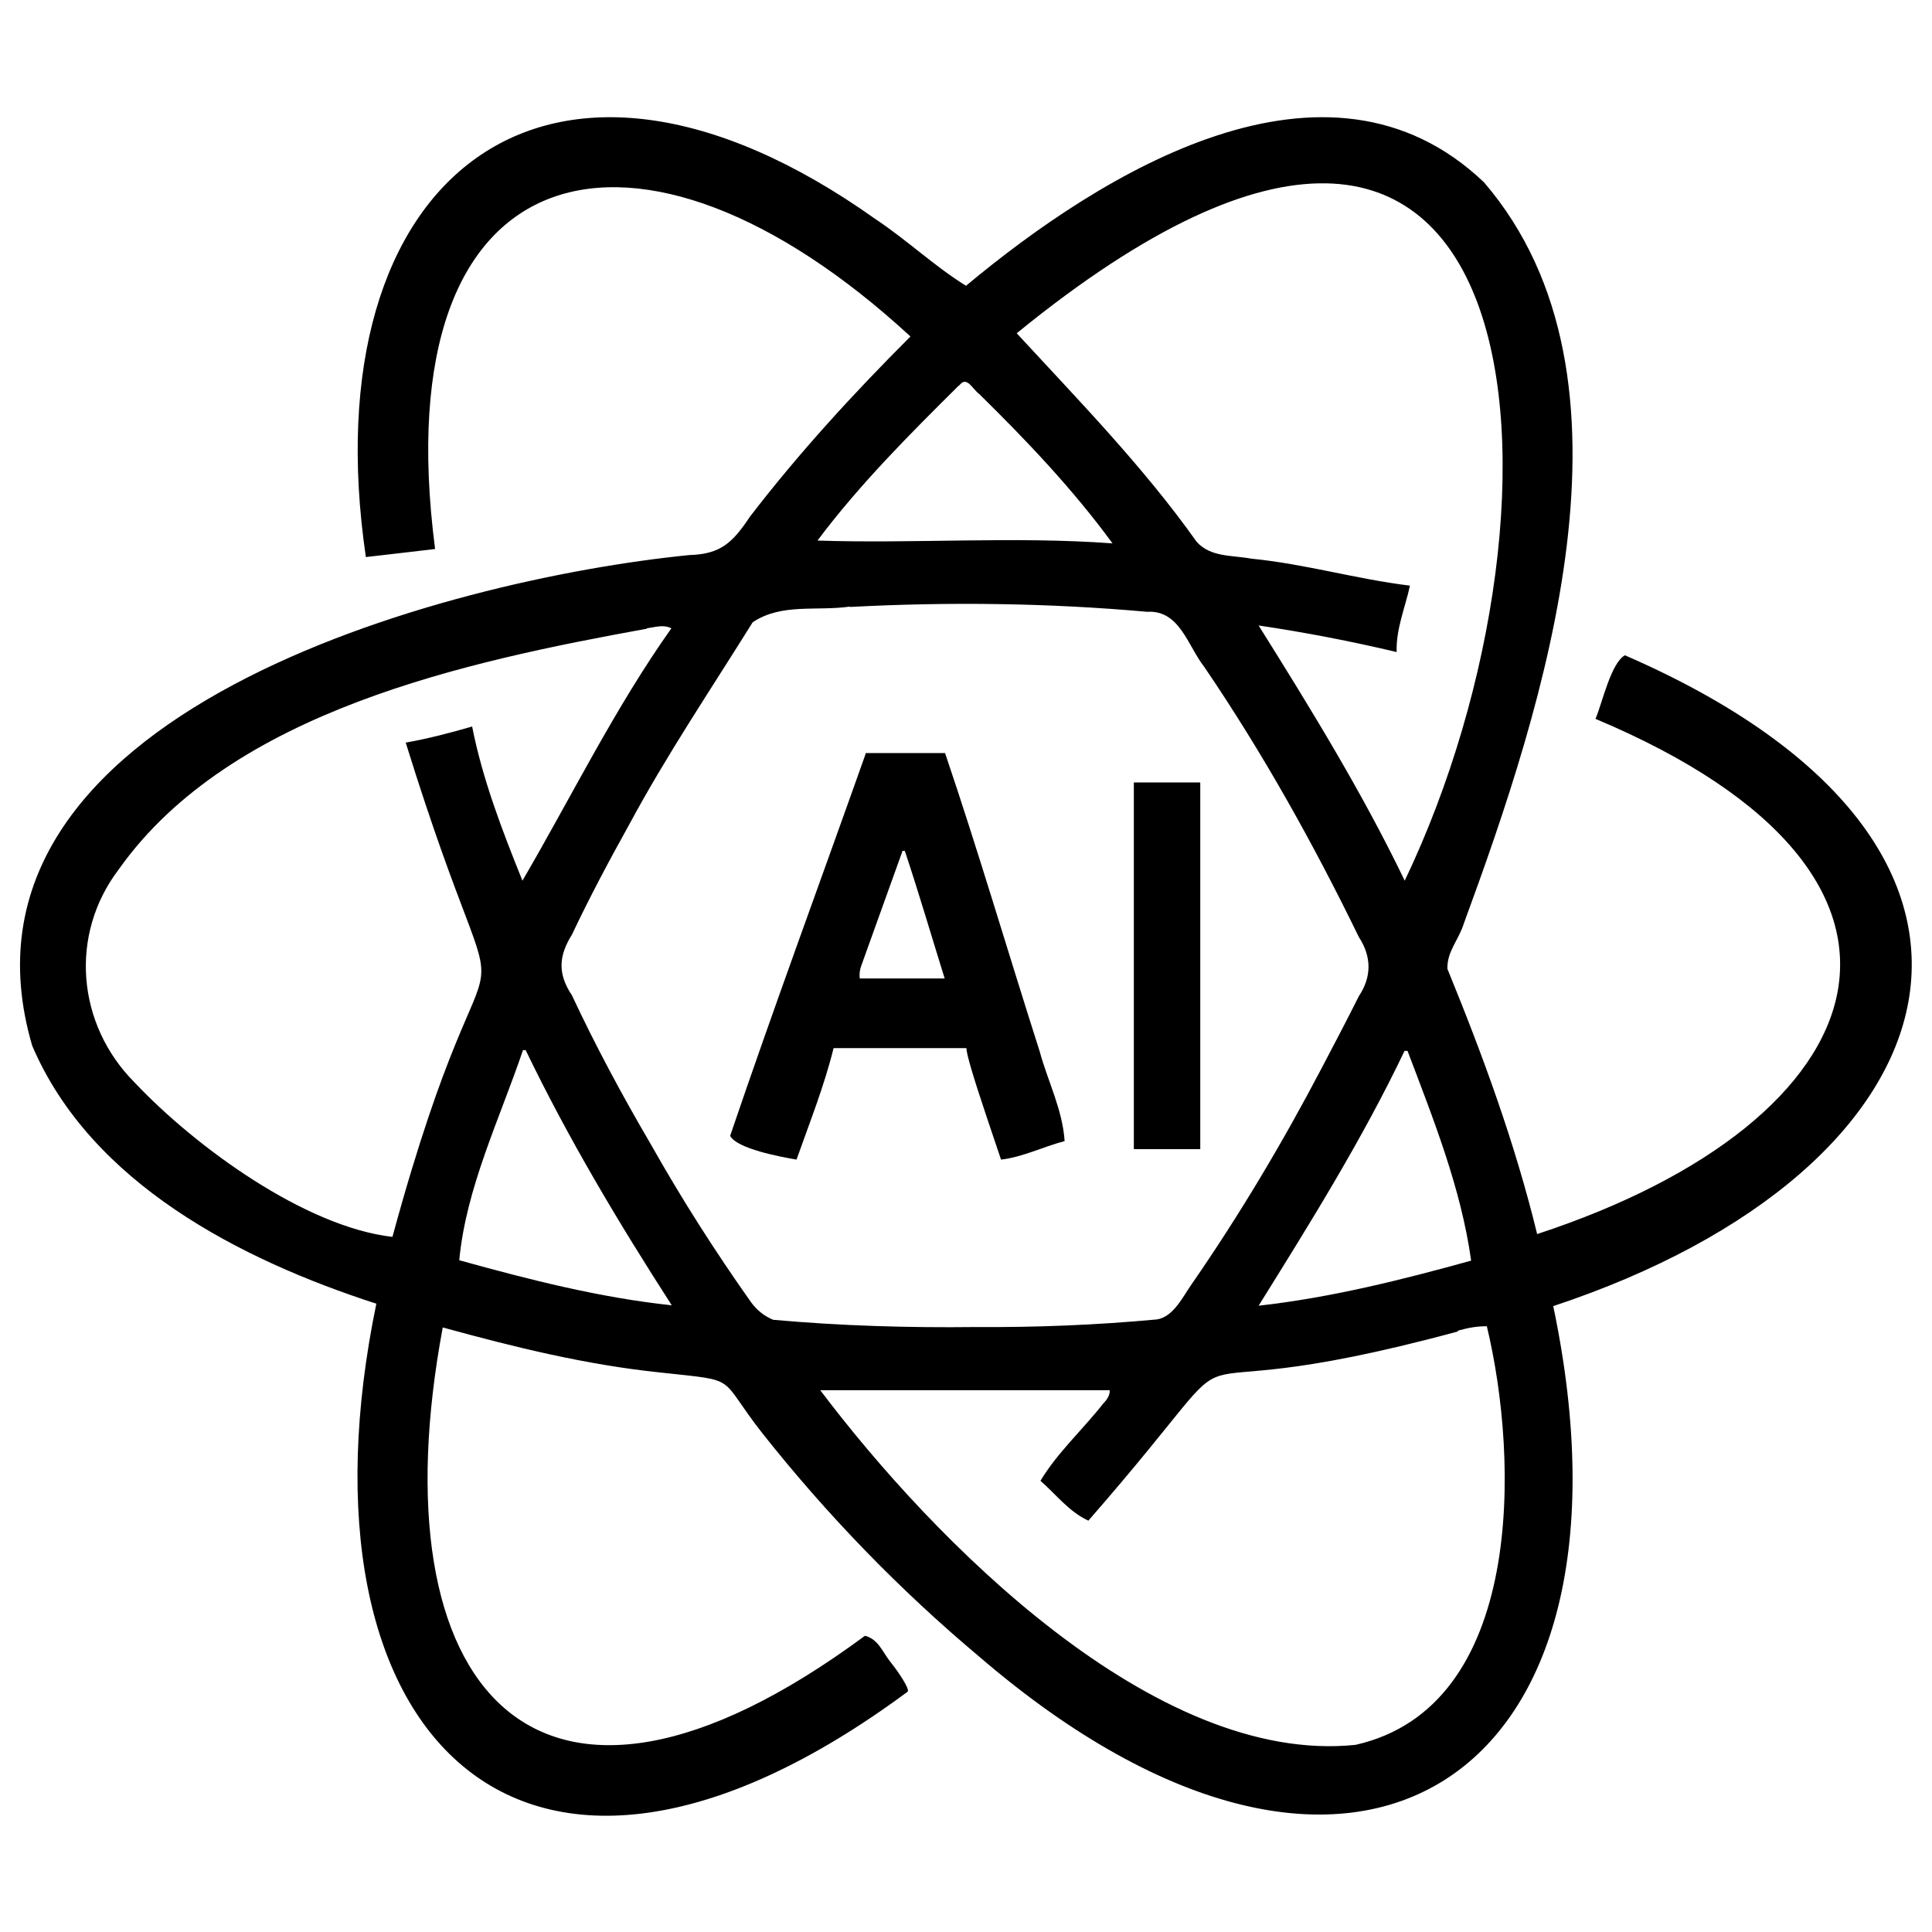
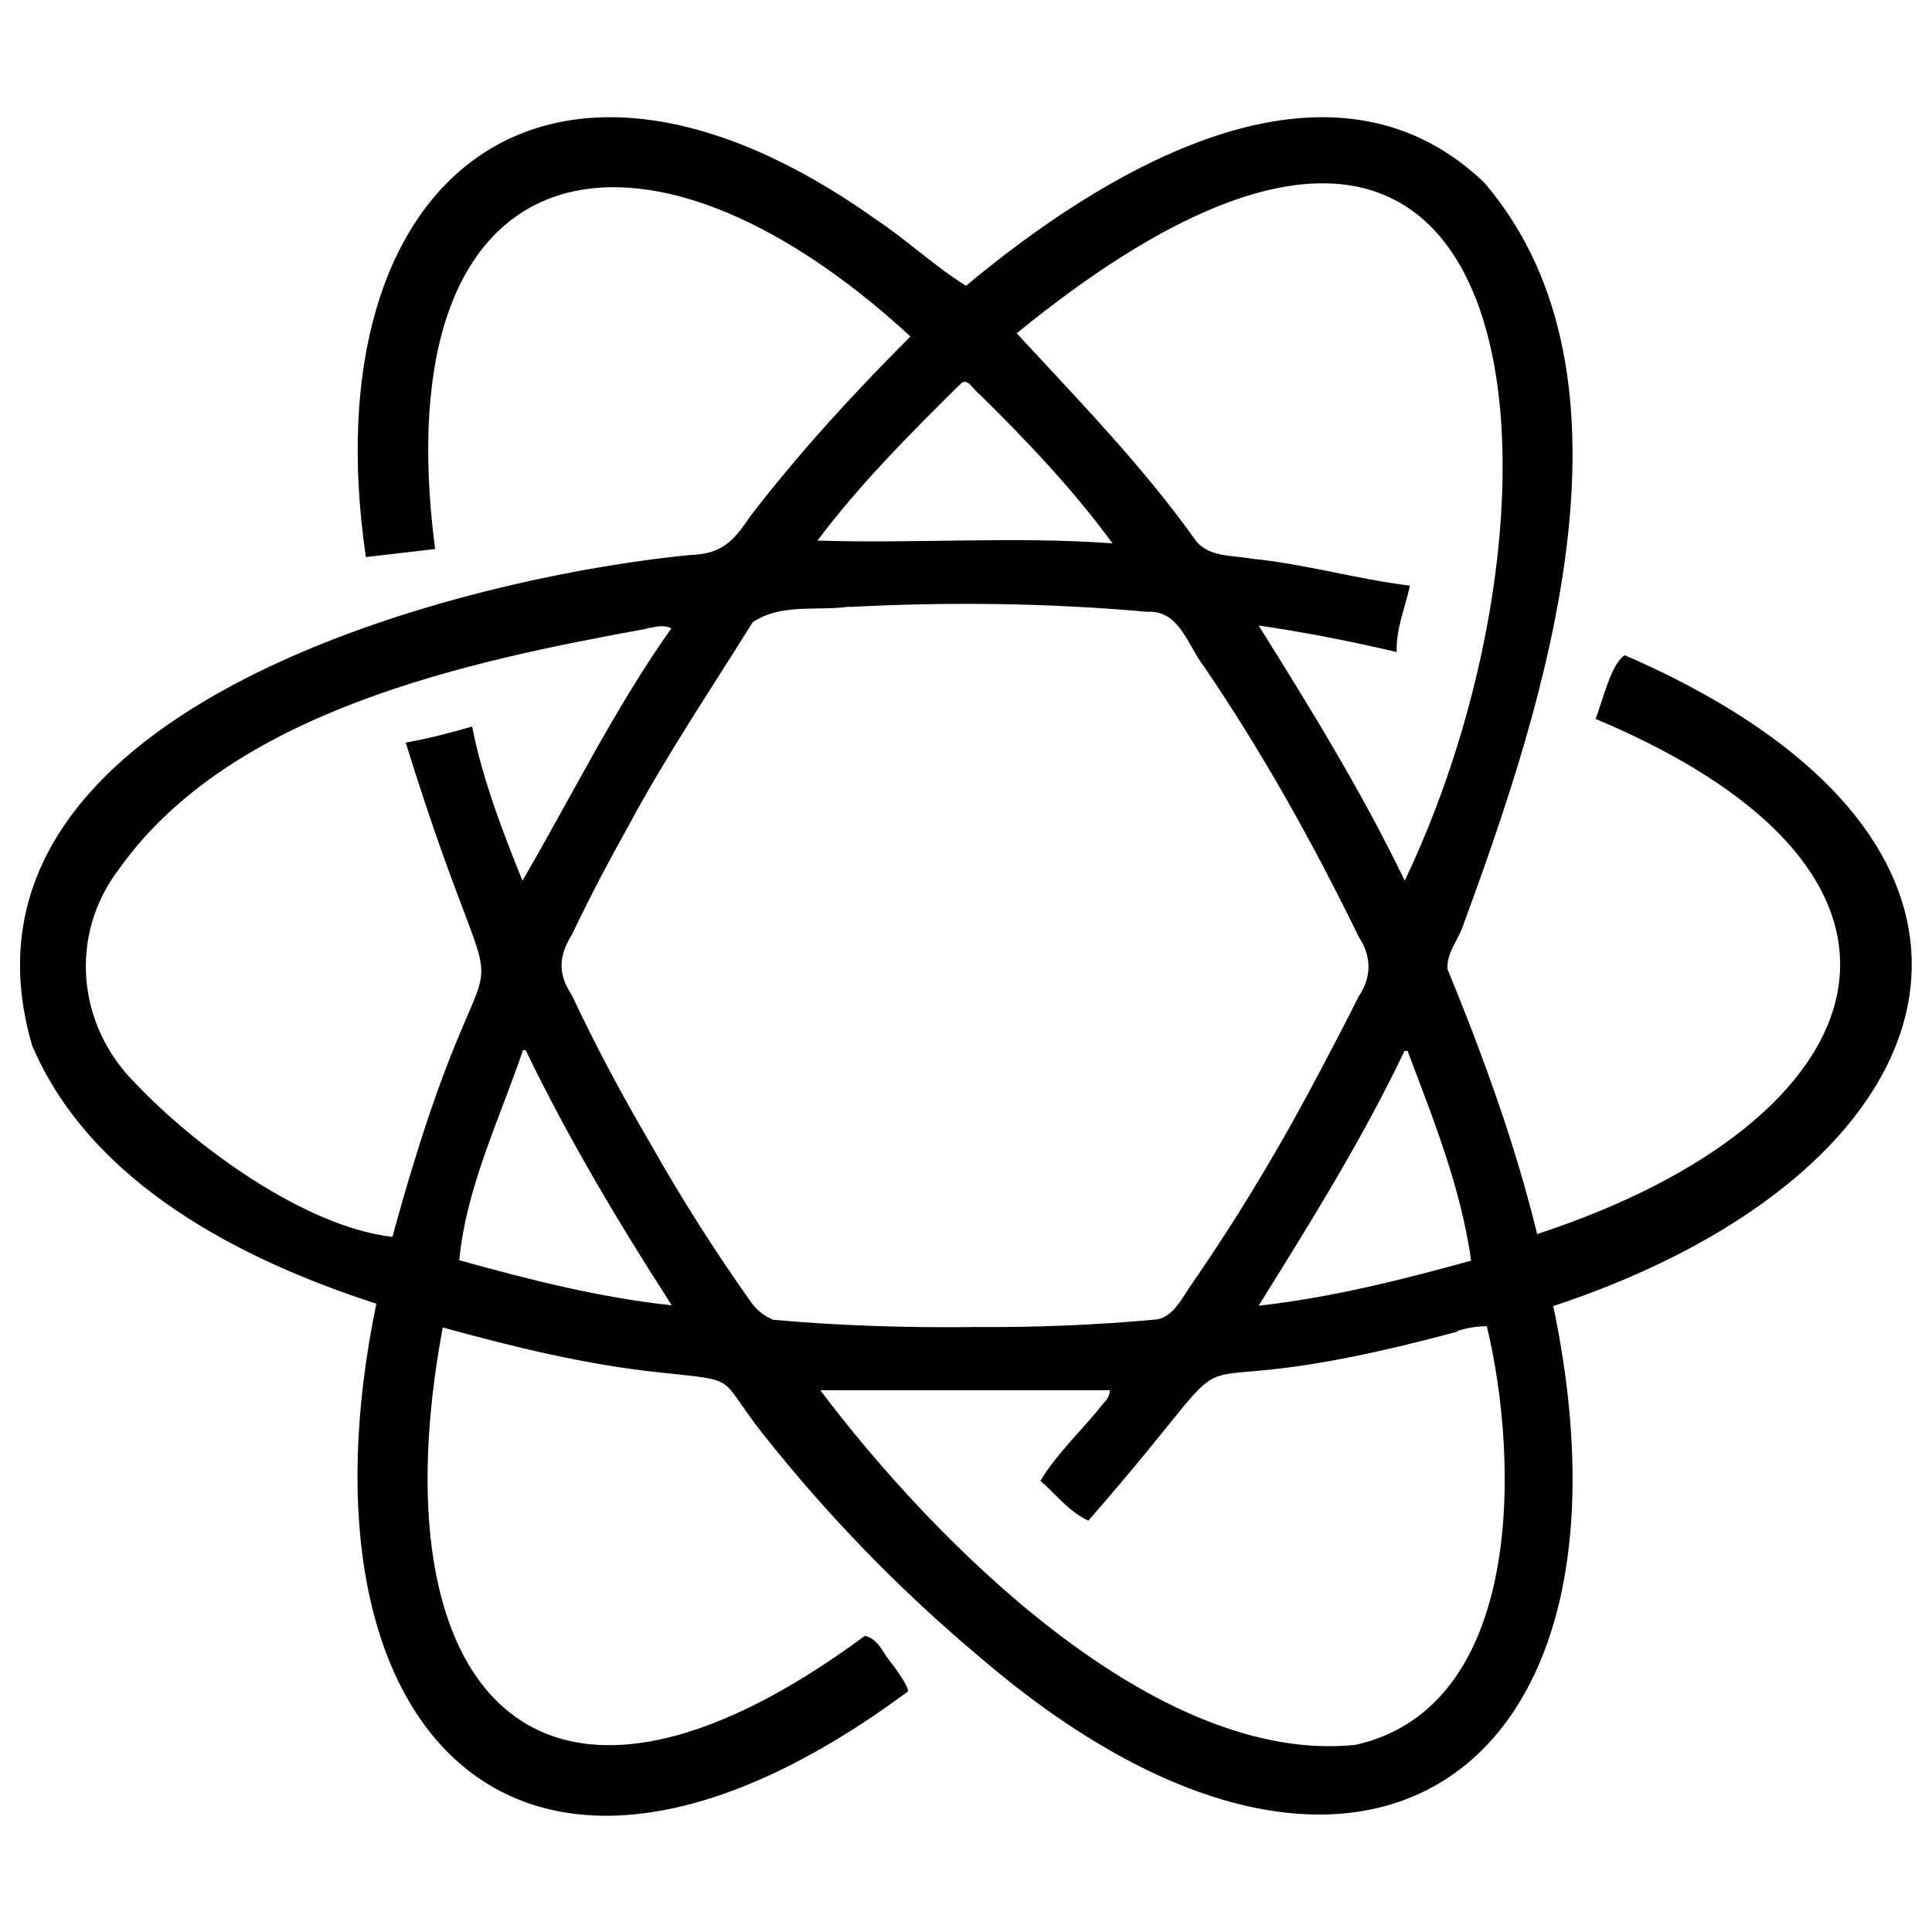
<svg xmlns="http://www.w3.org/2000/svg" id="Icon_Template" width="48" height="48" viewBox="0 0 48 48">
  <defs>
    <style>.cls-1{fill:none;}.cls-2{clip-path:url(#clippath);}</style>
    <clipPath id="clippath">
      <rect class="cls-1" width="48" height="48" />
    </clipPath>
  </defs>
  <g class="cls-2">
    <path d="M21.76,5.45c.77.51,1.45,1.16,2.24,1.65,3.37-2.81,8.97-6.29,12.87-2.57,4.18,4.87,1.47,13.05-.5,18.41-.13.42-.42.69-.41,1.13.88,2.15,1.68,4.33,2.23,6.59,8.57-2.81,10.83-8.86,1.45-12.8.17-.4.38-1.38.73-1.58,10.96,4.76,8.42,12.79-1.78,16.17,2.47,11.77-4.93,16.73-14.26,8.71-1.98-1.66-3.78-3.52-5.38-5.54-1.15-1.46-.53-1.3-2.54-1.52-1.84-.19-3.63-.63-5.41-1.12-1.67,8.94,2.27,13.74,10.49,7.66.34.09.43.4.64.66.2.25.48.67.42.73-9.66,7.15-15.4,1-13.2-9.64-3.37-1.09-7.09-2.99-8.55-6.41-2.42-8.25,10.29-11.59,16.33-12.19.78-.02,1.08-.32,1.5-.95,1.22-1.59,2.58-3.07,3.99-4.48-6.7-6.18-13.12-4.78-11.81,5.28-.57.07-1.13.13-1.72.2C7.7,4.38,13.6-.36,21.76,5.45ZM25.26,8.28c1.55,1.68,3.15,3.32,4.47,5.18.35.39.88.33,1.36.42,1.33.13,2.62.51,3.94.67-.12.55-.35,1.08-.33,1.65-1.14-.27-2.28-.49-3.43-.66,1.29,2.06,2.57,4.14,3.63,6.34,4.53-9.47,3.49-24.31-9.64-13.6ZM23.83,9.57c-1.24,1.23-2.47,2.46-3.52,3.86,2.43.08,4.89-.11,7.33.07-.98-1.34-2.13-2.55-3.31-3.71-.17-.12-.31-.47-.5-.21ZM21.12,15.07c-.84.12-1.7-.09-2.42.39-1.04,1.67-2.14,3.3-3.07,5.03-.5.9-.98,1.8-1.42,2.73-.33.53-.36.97,0,1.51.59,1.26,1.25,2.49,1.96,3.7.76,1.35,1.59,2.65,2.48,3.91q.22.31.56.45c1.67.15,3.35.2,5.03.18,1.51.01,3.01-.05,4.51-.19.41-.07.64-.57.86-.88,1.19-1.72,2.26-3.52,3.23-5.37.31-.59.62-1.18.92-1.78.32-.48.32-.98,0-1.47-1.13-2.32-2.39-4.58-3.84-6.71-.41-.52-.61-1.42-1.42-1.37-2.46-.22-4.93-.25-7.39-.12ZM16.07,15.62c-4.45.81-10.33,2.04-13.12,5.98-1.24,1.63-1.04,3.86.4,5.3,1.49,1.58,4.22,3.58,6.4,3.83,2.65-9.74,3.1-3.36.33-12.28.56-.1,1.1-.24,1.65-.4.26,1.32.75,2.59,1.25,3.83,1.22-2.09,2.29-4.28,3.7-6.27-.2-.1-.39-.03-.61,0ZM12.99,26.1c-.58,1.71-1.41,3.41-1.58,5.21,1.73.48,3.49.93,5.28,1.12-1.32-2.05-2.57-4.14-3.63-6.34h-.07ZM34.9,26.1c-1.05,2.2-2.34,4.27-3.63,6.34,1.79-.2,3.55-.64,5.28-1.12-.25-1.8-.94-3.52-1.58-5.21h-.07ZM36.22,33.08c-8.42,2.28-4.27-.92-9.18,4.7-.48-.22-.8-.65-1.19-.99.42-.7,1.05-1.27,1.56-1.92q.17-.17.16-.33h-7.19c2.79,3.7,8.3,9.33,13.3,8.81,4.2-.95,4.06-7.08,3.26-10.4-.27,0-.46.04-.72.11Z" />
-     <path d="M21.5,18.71h1.98c.83,2.45,1.56,4.94,2.35,7.41.2.74.57,1.45.62,2.23-.53.14-1.05.4-1.58.46-.12-.36-.24-.71-.36-1.07q-.5-1.49-.5-1.7h-3.3c-.23.94-.6,1.86-.92,2.77-.41-.07-1.48-.27-1.65-.59,1.08-3.18,2.25-6.34,3.37-9.5ZM22.42,21.15c-.32.89-.64,1.78-.96,2.67-.06.19-.12.26-.1.49h2.11c-.33-1.06-.64-2.12-.99-3.17h-.07Z" />
-     <path d="M28.17,19.44h1.65v9.11h-1.65v-9.11Z" />
+     <path d="M28.17,19.44h1.65v9.11v-9.11Z" />
  </g>
</svg>